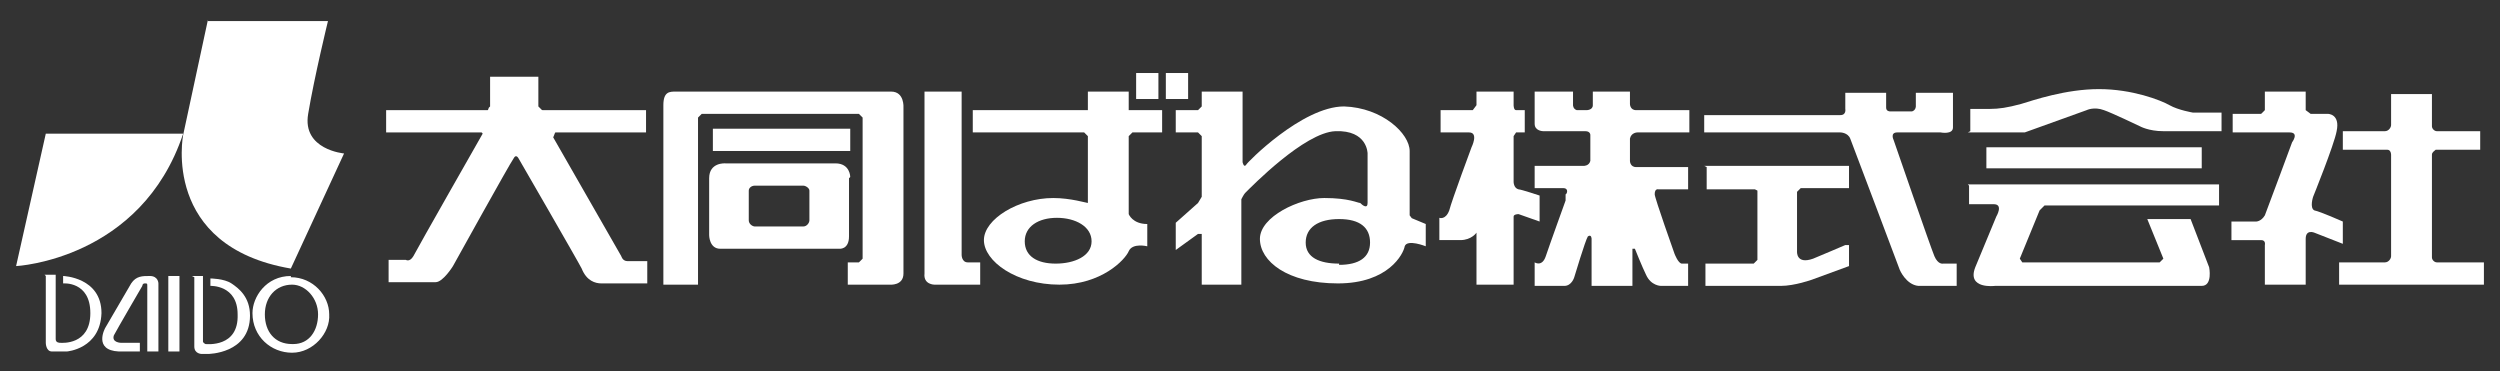
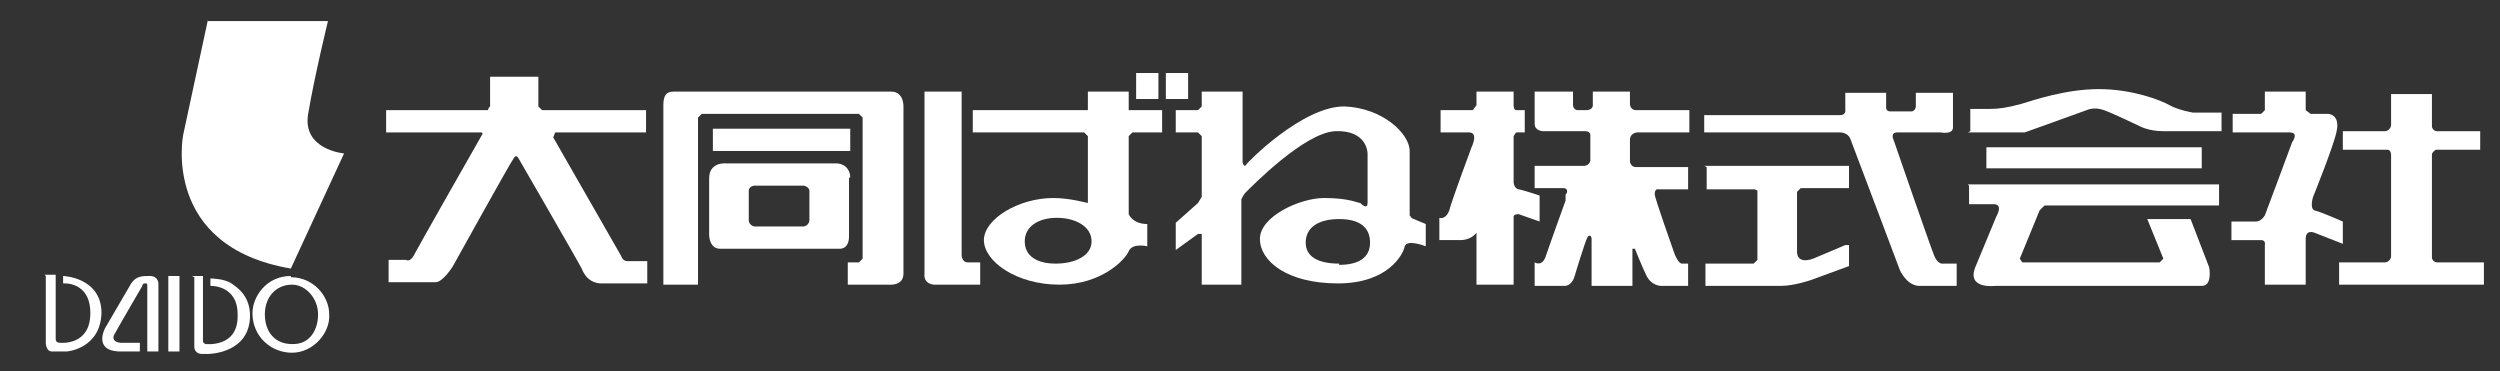
<svg xmlns="http://www.w3.org/2000/svg" id="_レイヤー_1" data-name="レイヤー_1" version="1.1" viewBox="0 0 202 30">
  <rect x="0" y="0" width="202" height="30" fill="#333333" stroke="none" />
  <defs>
    <style>
      .st0 {
        fill: #fff;
      }
    </style>
  </defs>
  <g>
-     <path class="st0" d="M3.7,10.8l-2.4,10.7s10.1-.5,13.5-10.7H3.7Z" />
    <path class="st0" d="M16.8,1.6l-2,9.3s-1.8,9,8.7,10.8l4.3-9.3s-3.4-.3-2.9-3.2c.5-3,1.6-7.5,1.6-7.5h-9.7Z" />
    <path class="st0" d="M3.7,22.3v5.4s0,.7.5.7h1.2s2.7-.2,2.8-3.1c0-2.9-3.1-3-3.1-3v.6s2.2-.2,2.2,2.4c0,2.6-2.3,2.4-2.4,2.4-.1,0-.4,0-.4-.3v-5.2h-.9Z" />
    <path class="st0" d="M11.8,28.4h1v-5.5s0-.6-.7-.6c-.6,0-1.1,0-1.5.6-.4.7-2.1,3.6-2.1,3.6,0,0-1,1.8,1.1,1.9h1.7v-.7s-1.5,0-1.5,0c0,0-.8,0-.6-.6.2-.4,2.3-4,2.3-4,0,0,0-.2.2-.2s.2,0,.2.2v5.3Z" />
    <polygon class="st0" points="14.5 22.3 14.5 28.4 13.6 28.4 13.6 22.3 14.5 22.3" />
    <path class="st0" d="M15.5,22.3h.9v5.3s0,.1.2.2c.1,0,2.7.3,2.6-2.4,0-2.4-2.2-2.3-2.2-2.3v-.6s1.1,0,1.7.4c.6.4,1.5,1.1,1.5,2.6,0,3.1-3.4,3.1-3.4,3.1h-.5s-.6,0-.6-.6v-5.6Z" />
    <path class="st0" d="M23.5,22.3c-2,0-3.1,1.7-3.1,3,0,1.9,1.5,3.2,3.2,3.2s3.1-1.6,3-3.1c0-1.5-1.3-3-3.1-3ZM23.6,27.8c-1.4,0-2.2-1-2.2-2.4s.9-2.4,2.2-2.4c1.1,0,2.1,1.1,2.1,2.4,0,1.3-.7,2.4-2,2.4Z" />
  </g>
  <g>
    <rect class="st0" x="31.2" y="8.9" width="21" height="1.8" />
    <path class="st0" d="M39.6,8.6v-2.4h3.9v2.4s.3.3.3.3l1.1,1.7-.2.5,5.5,9.6s.1.4.5.4h1.6v1.8h-3.7c-.5,0-1.2-.2-1.6-1.2-.3-.6-5.1-8.9-5.1-8.9,0,0-.2-.4-.4,0-.3.4-4.9,8.7-4.9,8.7,0,0-.8,1.3-1.4,1.3h-3.8v-1.8h1.4s.3.2.6-.3c.3-.6,5.6-9.9,5.6-9.9l-.2-.3.7-1.8.3-.3Z" />
    <path class="st0" d="M53.4,23h3v-13.5s.3-.3.3-.3h12.7s.3.3.3.3v11.4s-.3.3-.3.3h-.9v1.8h3.4s1.1.1,1.1-.9,0-13.4,0-13.4c0,0,.1-1.3-1-1.3-.4,0-16.9,0-17.4,0s-1,0-1,1.1,0,14.5,0,14.5Z" />
    <polygon class="st0" points="57.6 10.4 68.7 10.4 68.7 12.2 57.6 12.2 57.6 10.4" />
-     <path class="st0" d="M74.7,7.4h3v13.2s0,.6.5.6c.3,0,1,0,1,0v1.8h-3.7s-.9,0-.8-.9c0-1,0-14.7,0-14.7Z" />
+     <path class="st0" d="M74.7,7.4h3v13.2s0,.6.5.6c.3,0,1,0,1,0v1.8h-3.7s-.9,0-.8-.9Z" />
    <path class="st0" d="M116.4,10.7v-1.8h2.6l.3-.4v-1.1s3,0,3,0v1.1s0,.4.2.4.7,0,.7,0v1.8s-.7,0-.7,0l-.2.3v3.7s0,.5.4.6c.2,0,1.7.5,1.7.5v2.1l-1.7-.6s-.4,0-.4.2c0,.3,0,5.5,0,5.5h-3v-4.2s-.4.6-1.3.6c-.9,0-1.7,0-1.7,0v-1.8s.5.2.8-.6c.2-.8,1.8-5.1,1.8-5.1,0,0,.6-1.2-.2-1.2s-2.3,0-2.3,0Z" />
    <path class="st0" d="M124.2,7.4h2.9v1.1s0,.3.3.4c.4,0,.8,0,.8,0,0,0,.5,0,.5-.4s0-1.1,0-1.1h3s0,1,0,1c0,0,0,.5.5.5.5,0,4.3,0,4.3,0v1.8s-4.2,0-4.2,0c0,0-.5,0-.6.5,0,.5,0,1.8,0,1.8,0,0,0,.5.5.5.7,0,4.2,0,4.2,0v1.8h-2.4s-.3-.1-.3.4c0,.3,1.6,4.8,1.6,4.8,0,0,.3.8.6.8.3,0,.5,0,.5,0v1.8h-2.2s-.8,0-1.2-.9c-.3-.6-.9-2.1-.9-2.1h-.2c0,0,0,3,0,3h-3.3v-3.8s0-.4-.3-.2c-.2.3-1.1,3.3-1.1,3.3,0,0-.2.7-.8.7h-2.4v-1.9s.6.4.9-.5c.3-.9,1.6-4.5,1.6-4.5v-.5c.1,0,.3-.5-.2-.5h-2.3v-1.8s4,0,4,0c0,0,.4,0,.5-.4,0-.4,0-2.1,0-2.1,0,0,0-.3-.4-.3-.4,0-3.4,0-3.4,0,0,0-.7,0-.7-.6,0-.7,0-2.6,0-2.6Z" />
    <path class="st0" d="M137.7,9.2v1.5h11s.6,0,.8.5c.2.5,4,10.6,4,10.6,0,0,.5,1.2,1.5,1.3,1,0,3.1,0,3.1,0v-1.8h-1.1s-.4.1-.7-.6c-.3-.7-3.3-9.4-3.3-9.4,0,0-.3-.6.3-.6.6,0,3.5,0,3.5,0,0,0,1,.2,1-.4,0-.4,0-2.8,0-2.8h-3s0,1.1,0,1.1c0,0,0,.3-.3.4-.3,0-1.8,0-1.8,0,0,0-.3,0-.3-.3,0-.3,0-1.2,0-1.2h-3.3s0,1.3,0,1.3c0,0,.1.5-.4.5-.5,0-11,0-11,0Z" />
    <path class="st0" d="M137.7,13.4h11.7v1.8h-3.9l-.3.3v4.8s-.1,1.1,1.3.6c.5-.2,2.6-1.1,2.6-1.1h.3c0-.1,0,1.7,0,1.7l-3,1.1s-1.4.5-2.5.5h-6.1v-1.8s3.9,0,3.9,0l.3-.3v-5.6s-.2-.1-.2-.1h-3.9s0-1.8,0-1.8Z" />
    <path class="st0" d="M159,10.7h4.6s5-1.8,5-1.8c0,0,.6-.3,1.4,0,.6.2,2.9,1.3,2.9,1.3,0,0,.7.4,1.9.4,1.2,0,4.7,0,4.7,0v-1.5s-2.3,0-2.3,0c0,0-1.2-.2-1.9-.6-.7-.4-3-1.3-5.7-1.3s-5.3.9-6.3,1.2c-1.1.3-1.8.4-2.5.4s-1.6,0-1.6,0v1.8Z" />
    <rect class="st0" x="160.5" y="11.9" width="17.4" height="1.7" />
    <path class="st0" d="M159,14.9h20.3v1.7h-14.1s-.4.4-.4.4l-1.6,3.9.2.3h11.1s.3-.3.3-.3l-1.3-3.2h3.5s1.5,3.9,1.5,3.9c0,0,.3,1.5-.6,1.5-.9,0-16.7,0-16.7,0,0,0-2.3.3-1.6-1.5.5-1.2,1.7-4.1,1.7-4.1,0,0,.6-1-.2-1-1.1,0-2,0-2,0v-1.5Z" />
    <path class="st0" d="M180.3,9.2h2.4s.3-.3.3-.3v-1.5h3.3v1.5s.4.3.4.3h1.4s1,0,.7,1.4c-.2,1.1-1.9,5.3-1.9,5.3,0,0-.3.9.1,1.1.5.1,2.3.9,2.3.9v1.8s-2.3-.9-2.3-.9c0,0-.7-.3-.7.5,0,.4,0,3.7,0,3.7h-3.3v-3.2s.1-.4-.3-.4c-.4,0-2.4,0-2.4,0v-1.5s2,0,2,0c0,0,.4,0,.7-.5.2-.5,2.2-5.9,2.2-5.9,0,0,.6-.8-.2-.8s-4.6,0-4.6,0v-1.5Z" />
    <path class="st0" d="M68.7,14.3s0-1.1-1.2-1.1-8.9,0-8.9,0c0,0-1.3-.1-1.3,1.2v4.6s0,1.1.9,1.1c.8,0,9.6,0,9.6,0,0,0,.8.1.8-1,0-1.1,0-4.7,0-4.7ZM65.4,17.8c0,.2-.2.5-.5.5h-3.9c-.2,0-.5-.2-.5-.5v-2.4c0-.2.2-.4.5-.4h3.9c.2,0,.5.2.5.4v2.4Z" />
    <polygon class="st0" points="91.8 8 91.8 5.9 93.6 5.9 93.6 8 91.8 8" />
    <rect class="st0" x="94.2" y="5.9" width="1.8" height="2.1" />
    <path class="st0" d="M196.9,21.2c-.2,0-.4-.2-.4-.4v-8.3c0-.2.2-.3.3-.4h3.6v-1.5h-3.5c-.2,0-.4-.2-.4-.4v-2.6h-3.3v2.5c0,.2-.2.5-.5.5h-3.4v1.5h3.6c.2,0,.3.2.3.4v8.2c0,.2-.2.5-.5.5h-3.7v1.8h11.7v-1.8h-3.8Z" />
    <path class="st0" d="M91.2,17.4v-6.4s.3-.3.3-.3h2.4s0-1.8,0-1.8h-2.7v-1.5h-3.3s0,1.5,0,1.5h-9.3s0,1.8,0,1.8h9s.3.3.3.3v5.4c-.1,0-1.4-.4-2.8-.4-2.8,0-5.6,1.7-5.6,3.4s2.6,3.6,6.1,3.6c3.4,0,5.3-2,5.6-2.7.3-.7,1.5-.4,1.5-.4v-1.8c-1.2,0-1.5-.8-1.5-.8ZM85.3,21.3c-1.5,0-2.5-.6-2.5-1.8s1.1-1.9,2.6-1.9,2.8.7,2.8,1.9-1.4,1.8-2.9,1.8Z" />
    <path class="st0" d="M114.2,17.8l-.3-.4s0-4.3,0-5.2c0-1.4-2.2-3.5-5.3-3.6-3.4,0-7.9,4.6-7.9,4.7-.2.3-.3-.2-.3-.2v-5.7s-3.3,0-3.3,0v1.2s-.3.3-.3.3h-1.8s0,1.8,0,1.8h1.8s.3.3.3.3v4.9l-.3.5-1.8,1.6v2.2s1.8-1.3,1.8-1.3h.3v4.1h3.2v-6.9s.2-.4.3-.5c.5-.5,4.8-4.9,7.3-5,2.6-.1,2.6,1.8,2.6,1.8,0,0,0,3.5,0,4,0,.5-.4.2-.6,0-.2,0-.9-.4-2.9-.4-2,0-5.2,1.5-5.2,3.3s2.2,3.6,6.3,3.6,5.3-2.4,5.4-3c.2-.6,1.7,0,1.7,0v-1.8s-1.2-.5-1.2-.5ZM108.2,21.3c-1.6,0-2.7-.5-2.7-1.7s1-1.9,2.7-1.9,2.5.7,2.5,1.9-.9,1.8-2.5,1.8Z" />
  </g>
</svg>